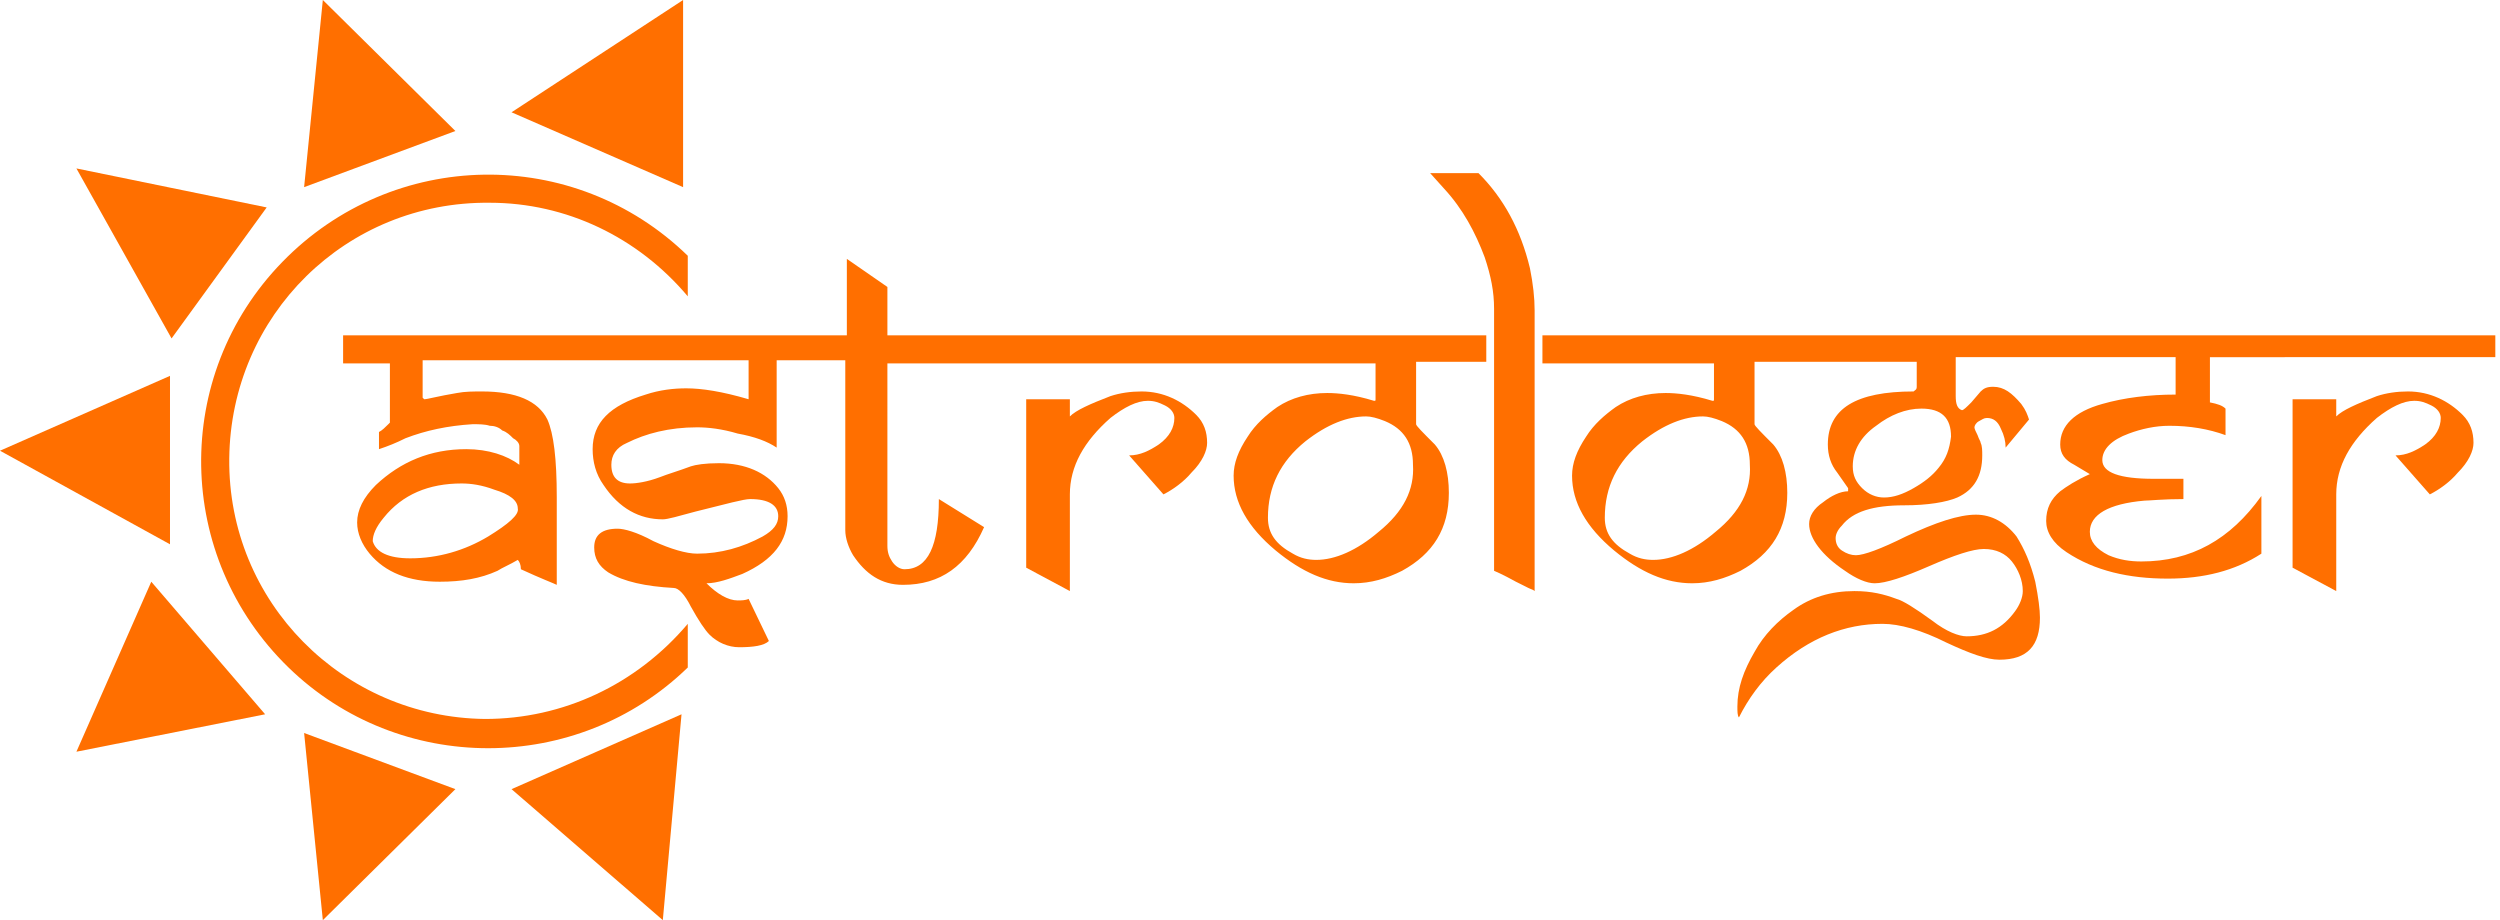
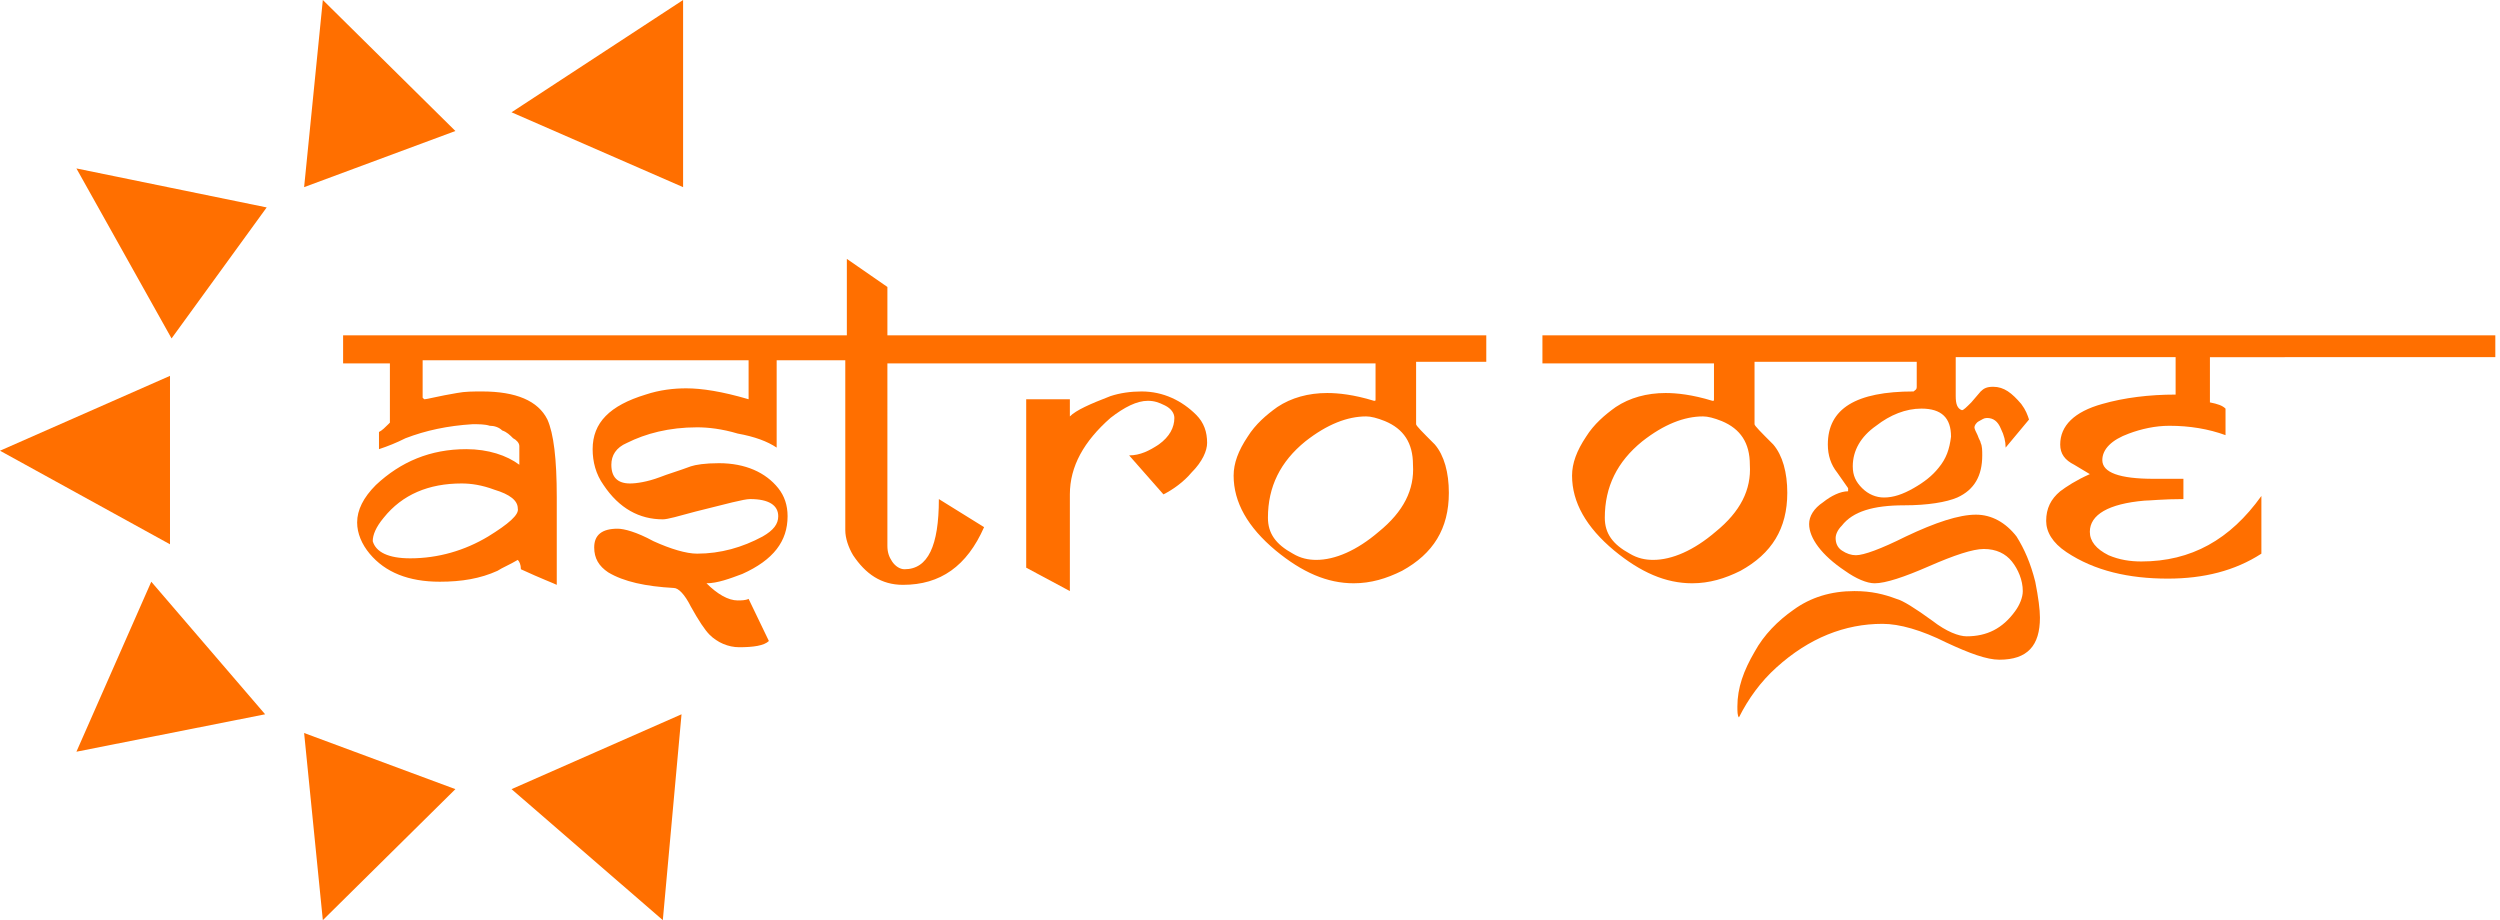
<svg xmlns="http://www.w3.org/2000/svg" version="1.1" id="Logo" x="0px" y="0px" viewBox="0 0 160.3 59" style="enable-background:new 0 0 160.3 59;" xml:space="preserve">
  <style type="text/css"> .st0{fill:#FF6F00;} </style>
  <path class="st0" d="M0,28.9l10.9,6V24.1L0,28.9z M4.9,10.8L11,21.7l6.1-8.4L4.9,10.8z M20.7,0l-1.2,12l9.7-3.6L20.7,0z M32.8,7.2 l11,4.8V0L32.8,7.2z M9.7,37.3L4.9,48.2L17,45.8L9.7,37.3z M19.5,47l1.2,12l8.5-8.4L19.5,47z M32.8,50.6l9.7,8.4l1.2-13.2L32.8,50.6 z" />
-   <path class="st0" d="M31.1,46.1C22,46,14.6,38.6,14.7,29.4S22.2,12.9,31.4,13c4.9,0,9.5,2.2,12.7,6v-2.6c-7.3-7.1-18.9-6.9-26,0.4 s-6.9,18.9,0.4,26c7.1,6.9,18.5,6.9,25.6,0V40C40.8,43.9,36.1,46.1,31.1,46.1z" />
  <path class="st0" d="M73.2,25.1c-0.7,0-1.4,0.1-2,0.3c-1.3,0.5-2.2,0.9-2.6,1.3v-1.1h-2.8v10.8l2.8,1.5v-6.2c0-1.8,0.9-3.4,2.6-4.9 c0.9-0.7,1.7-1.1,2.4-1.1c0.4,0,0.7,0.1,1.1,0.3c0.4,0.2,0.6,0.5,0.6,0.8c0,0.6-0.3,1.2-1,1.7c-0.6,0.4-1.2,0.7-1.9,0.7l2.2,2.5 c0.6-0.3,1.3-0.8,1.8-1.4c0.7-0.7,1-1.4,1-1.9c0-0.7-0.2-1.3-0.7-1.8C75.8,25.7,74.6,25.1,73.2,25.1z" />
-   <path class="st0" d="M94.8,11.1h-3.1l0.9,1c1.2,1.3,2,2.8,2.6,4.4c0.4,1.2,0.6,2.2,0.6,3.3v16.8c0,0,0.5,0.2,1.4,0.7l0.8,0.4 c0.2,0.1,0.3,0.1,0.4,0.2v-18c0-0.8-0.1-1.7-0.3-2.7C97.5,14.7,96.4,12.7,94.8,11.1z" />
  <path class="st0" d="M93.7,21.5H78.8h-0.5h-14H64h-7.1v-3.1l-2.6-1.8v4.9h-2.8h-0.3H36.7h-0.3H22v1.8h3v3.8c0,0,0,0-0.1,0.1 c-0.2,0.2-0.4,0.4-0.6,0.5v1.1c0.6-0.2,1.1-0.4,1.7-0.7c1.3-0.5,2.7-0.8,4.3-0.9c0.4,0,0.8,0,1.1,0.1c0.3,0,0.6,0.1,0.8,0.3 c0.3,0.1,0.5,0.3,0.7,0.5c0.2,0.1,0.4,0.3,0.4,0.5c0,0.3,0,0.5,0,0.8c0,0.1,0,0.2,0,0.3v0.1c-0.8-0.6-2-1-3.4-1 c-2.3,0-4.2,0.8-5.8,2.3c-0.8,0.8-1.2,1.6-1.2,2.4c0,0.7,0.3,1.4,0.8,2c1,1.2,2.5,1.8,4.5,1.8c1.4,0,2.6-0.2,3.7-0.7 c0.3-0.2,0.8-0.4,1.3-0.7c0.1,0.1,0.2,0.3,0.2,0.6c1.3,0.6,2.1,0.9,2.3,1v-5.6c0-2.5-0.2-4.1-0.6-5c-0.6-1.2-2-1.8-4.2-1.8 c-0.5,0-1.1,0-1.6,0.1c-1.2,0.2-1.9,0.4-2.1,0.4l-0.1-0.1v-2.4h9.5h0.3H48v2.5c-1.7-0.5-3-0.7-4-0.7c-0.8,0-1.7,0.1-2.6,0.4 C39.1,26,38,27.1,38,28.8c0,0.8,0.2,1.6,0.7,2.3c1,1.5,2.3,2.2,3.8,2.2c0.3,0,1-0.2,2.1-0.5c2-0.5,3.1-0.8,3.5-0.8 c1.2,0,1.8,0.4,1.8,1.1c0,0.5-0.3,0.9-1,1.3c-1.3,0.7-2.7,1.1-4.2,1.1c-0.7,0-1.7-0.3-2.8-0.8c-1.1-0.6-1.9-0.8-2.3-0.8 c-1,0-1.5,0.4-1.5,1.2c0,0.7,0.3,1.2,0.9,1.6c1,0.6,2.4,0.9,4.2,1c0.3,0,0.7,0.4,1.1,1.2c0.5,0.9,0.9,1.5,1.2,1.8 c0.5,0.5,1.2,0.8,1.9,0.8c0.9,0,1.6-0.1,1.9-0.4L48,38.4c-0.2,0.1-0.5,0.1-0.7,0.1c-0.6,0-1.3-0.4-2-1.1c0.7,0,1.5-0.3,2.3-0.6 c2-0.9,2.9-2.1,2.9-3.7c0-0.7-0.2-1.3-0.6-1.8c-0.8-1-2.1-1.6-3.8-1.6c-0.9,0-1.5,0.1-1.8,0.2c-0.8,0.3-1.5,0.5-2,0.7 c-0.8,0.3-1.5,0.4-1.9,0.4c-0.8,0-1.2-0.4-1.2-1.2c0-0.6,0.3-1.1,1-1.4c1.2-0.6,2.7-1,4.5-1c0.7,0,1.6,0.1,2.6,0.4 c1.1,0.2,1.9,0.5,2.5,0.9v-5.6h1.3h0.3h2.8V34c0,0.5,0.2,1.1,0.5,1.6c0.8,1.2,1.8,1.9,3.2,1.9c2.4,0,4.1-1.2,5.2-3.7L60.2,32 c0,3-0.7,4.5-2.2,4.5c-0.3,0-0.6-0.2-0.8-0.5s-0.3-0.6-0.3-1V23.3H64h0.3h13.9h0.5h9.5v2.3c0,0.1,0,0.1-0.1,0.1 c-1.3-0.4-2.3-0.5-3-0.5c-1.2,0-2.3,0.3-3.2,0.9c-0.7,0.5-1.4,1.1-1.9,1.9c-0.6,0.9-0.9,1.7-0.9,2.5c0,1.7,0.9,3.3,2.7,4.8 c1.7,1.4,3.3,2.1,5,2.1c1.1,0,2.1-0.3,3.1-0.8c2-1.1,3-2.7,3-5c0-1.3-0.3-2.4-0.9-3.1c-0.8-0.8-1.2-1.2-1.2-1.3v-4h2.8h0.5h1.2v-1.7 h-1.2C94.1,21.5,93.7,21.5,93.7,21.5z M31.3,34.4c-1.5,0.9-3.2,1.4-5,1.4c-1.4,0-2.2-0.4-2.4-1.1c0-0.4,0.2-0.9,0.7-1.5 c1.2-1.5,2.9-2.2,5-2.2c0.6,0,1.3,0.1,2.1,0.4c1,0.3,1.5,0.7,1.5,1.2C33.3,33,32.6,33.6,31.3,34.4z M88.4,34.1 c-1.4,1.2-2.8,1.8-4,1.8c-0.5,0-1-0.1-1.5-0.4c-1.1-0.6-1.6-1.3-1.6-2.3c0-2,0.8-3.6,2.4-4.9c1.4-1.1,2.7-1.6,3.9-1.6 c0.3,0,0.7,0.1,1.2,0.3c1.2,0.5,1.8,1.4,1.8,2.8C90.7,31.4,90,32.8,88.4,34.1z" />
  <path class="st0" d="M145.5,21.5h-0.3h-14.8h-0.5h-14.1h-0.5h-14.9h-0.5h-1v1.8h1h0.5h9.5v2.3c0,0.1,0,0.1-0.1,0.1 c-1.3-0.4-2.3-0.5-3-0.5c-1.2,0-2.3,0.3-3.2,0.9c-0.7,0.5-1.4,1.1-1.9,1.9c-0.6,0.9-0.9,1.7-0.9,2.5c0,1.7,0.9,3.3,2.7,4.8 c1.7,1.4,3.3,2.1,5,2.1c1.1,0,2.1-0.3,3.1-0.8c2-1.1,3-2.7,3-5c0-1.3-0.3-2.4-0.9-3.1c-0.8-0.8-1.2-1.2-1.2-1.3v-4h2.8h0.5h7.1v1.6 c0,0.2-0.1,0.2-0.2,0.3c-3.7,0-5.5,1.1-5.5,3.4c0,0.7,0.2,1.3,0.6,1.8l0.7,1v0.2c-0.5,0-1.1,0.3-1.6,0.7c-0.6,0.4-0.9,0.9-0.9,1.4 c0,0.9,0.8,2,2.3,3c0.7,0.5,1.4,0.8,1.9,0.8c0.7,0,1.9-0.4,3.5-1.1c1.6-0.7,2.8-1.1,3.5-1.1c0.8,0,1.4,0.3,1.8,0.8s0.7,1.2,0.7,1.9 c0,0.4-0.2,0.9-0.5,1.3c-0.8,1.1-1.8,1.6-3.1,1.6c-0.5,0-1.3-0.3-2.2-1c-1.1-0.8-1.9-1.3-2.3-1.4c-0.8-0.3-1.6-0.5-2.7-0.5 c-1.5,0-2.8,0.4-3.9,1.2c-1,0.7-1.9,1.6-2.5,2.7c-0.7,1.2-1.1,2.3-1.1,3.5c0,0.3,0,0.6,0.1,0.7c0.6-1.2,1.4-2.3,2.4-3.2 c2.1-1.9,4.4-2.8,6.8-2.8c1.1,0,2.5,0.4,4.1,1.2c1.5,0.7,2.6,1.1,3.4,1.1c1.8,0,2.6-0.9,2.6-2.7c0-0.5-0.1-1.3-0.3-2.3 c-0.3-1.2-0.7-2.1-1.2-2.9c-0.7-0.9-1.6-1.4-2.6-1.4c-1.1,0-2.6,0.5-4.5,1.4c-1.6,0.8-2.7,1.2-3.2,1.2c-0.3,0-0.6-0.1-0.9-0.3 s-0.4-0.5-0.4-0.8c0-0.2,0.1-0.5,0.4-0.8c0.7-0.9,2-1.3,4-1.3c1.5,0,2.7-0.2,3.4-0.5c1.1-0.5,1.6-1.4,1.6-2.7c0-0.3,0-0.6-0.1-0.8 c0-0.1-0.1-0.2-0.2-0.5c-0.1-0.2-0.2-0.4-0.2-0.5s0.1-0.3,0.3-0.4s0.3-0.2,0.5-0.2c0.4,0,0.7,0.2,0.9,0.7c0.2,0.4,0.3,0.8,0.3,1.2 l1.5-1.8c-0.1-0.3-0.2-0.6-0.5-1c-0.6-0.7-1.1-1.1-1.8-1.1c-0.4,0-0.6,0.1-0.8,0.3l-0.6,0.7c-0.3,0.3-0.5,0.5-0.6,0.5 c-0.3-0.1-0.4-0.4-0.4-0.9v-2.5h4.7h0.5h8.9v2.4c-1.7,0-3.3,0.2-4.7,0.6c-1.8,0.5-2.7,1.4-2.7,2.6c0,0.6,0.3,1,0.9,1.3l1,0.6 c-0.9,0.4-1.5,0.8-1.9,1.1c-0.6,0.5-0.9,1.1-0.9,1.9c0,0.7,0.4,1.4,1.3,2c1.8,1.2,4,1.7,6.5,1.7c2.3,0,4.3-0.5,6-1.6v-3.7 c-2,2.8-4.5,4.2-7.7,4.2c-0.7,0-1.4-0.1-2.1-0.4c-0.8-0.4-1.2-0.9-1.2-1.5c0-1.1,1.2-1.8,3.5-2c0.3,0,1.2-0.1,2.5-0.1v-1.3h-0.9 c-0.6,0-0.9,0-1,0c-2.2,0-3.3-0.4-3.3-1.2c0-0.7,0.6-1.3,1.7-1.7c0.8-0.3,1.7-0.5,2.6-0.5c1.3,0,2.5,0.2,3.6,0.6v-1.7 c-0.2-0.2-0.5-0.3-1-0.4v-2.9h3.7h0.3H160v-1.4L145.5,21.5L145.5,21.5z M110,34.1c-1.4,1.2-2.8,1.8-4,1.8c-0.5,0-1-0.1-1.5-0.4 c-1.1-0.6-1.6-1.3-1.6-2.3c0-2,0.8-3.6,2.4-4.9c1.4-1.1,2.7-1.6,3.9-1.6c0.3,0,0.7,0.1,1.2,0.3c1.2,0.5,1.8,1.4,1.8,2.8 C112.3,31.4,111.6,32.8,110,34.1z M124.3,30c-0.4,0.5-0.9,0.9-1.6,1.3s-1.3,0.6-1.9,0.6c-0.5,0-1-0.2-1.4-0.6s-0.6-0.8-0.6-1.4 c0-1,0.5-1.9,1.5-2.6c0.9-0.7,1.9-1.1,2.9-1.1c1.3,0,1.9,0.6,1.9,1.8C125,28.8,124.8,29.4,124.3,30z" />
-   <path class="st0" d="M154.4,25.1c-0.7,0-1.4,0.1-2,0.3c-1.3,0.5-2.2,0.9-2.6,1.3v-1.1H147v10.8l2.8,1.5v-6.2c0-1.8,0.9-3.4,2.6-4.9 c0.9-0.7,1.7-1.1,2.4-1.1c0.4,0,0.7,0.1,1.1,0.3c0.4,0.2,0.6,0.5,0.6,0.8c0,0.6-0.3,1.2-1,1.7c-0.6,0.4-1.2,0.7-1.9,0.7l2.2,2.5 c0.6-0.3,1.3-0.8,1.8-1.4c0.7-0.7,1-1.4,1-1.9c0-0.7-0.2-1.3-0.7-1.8C157,25.7,155.8,25.1,154.4,25.1z" />
</svg>